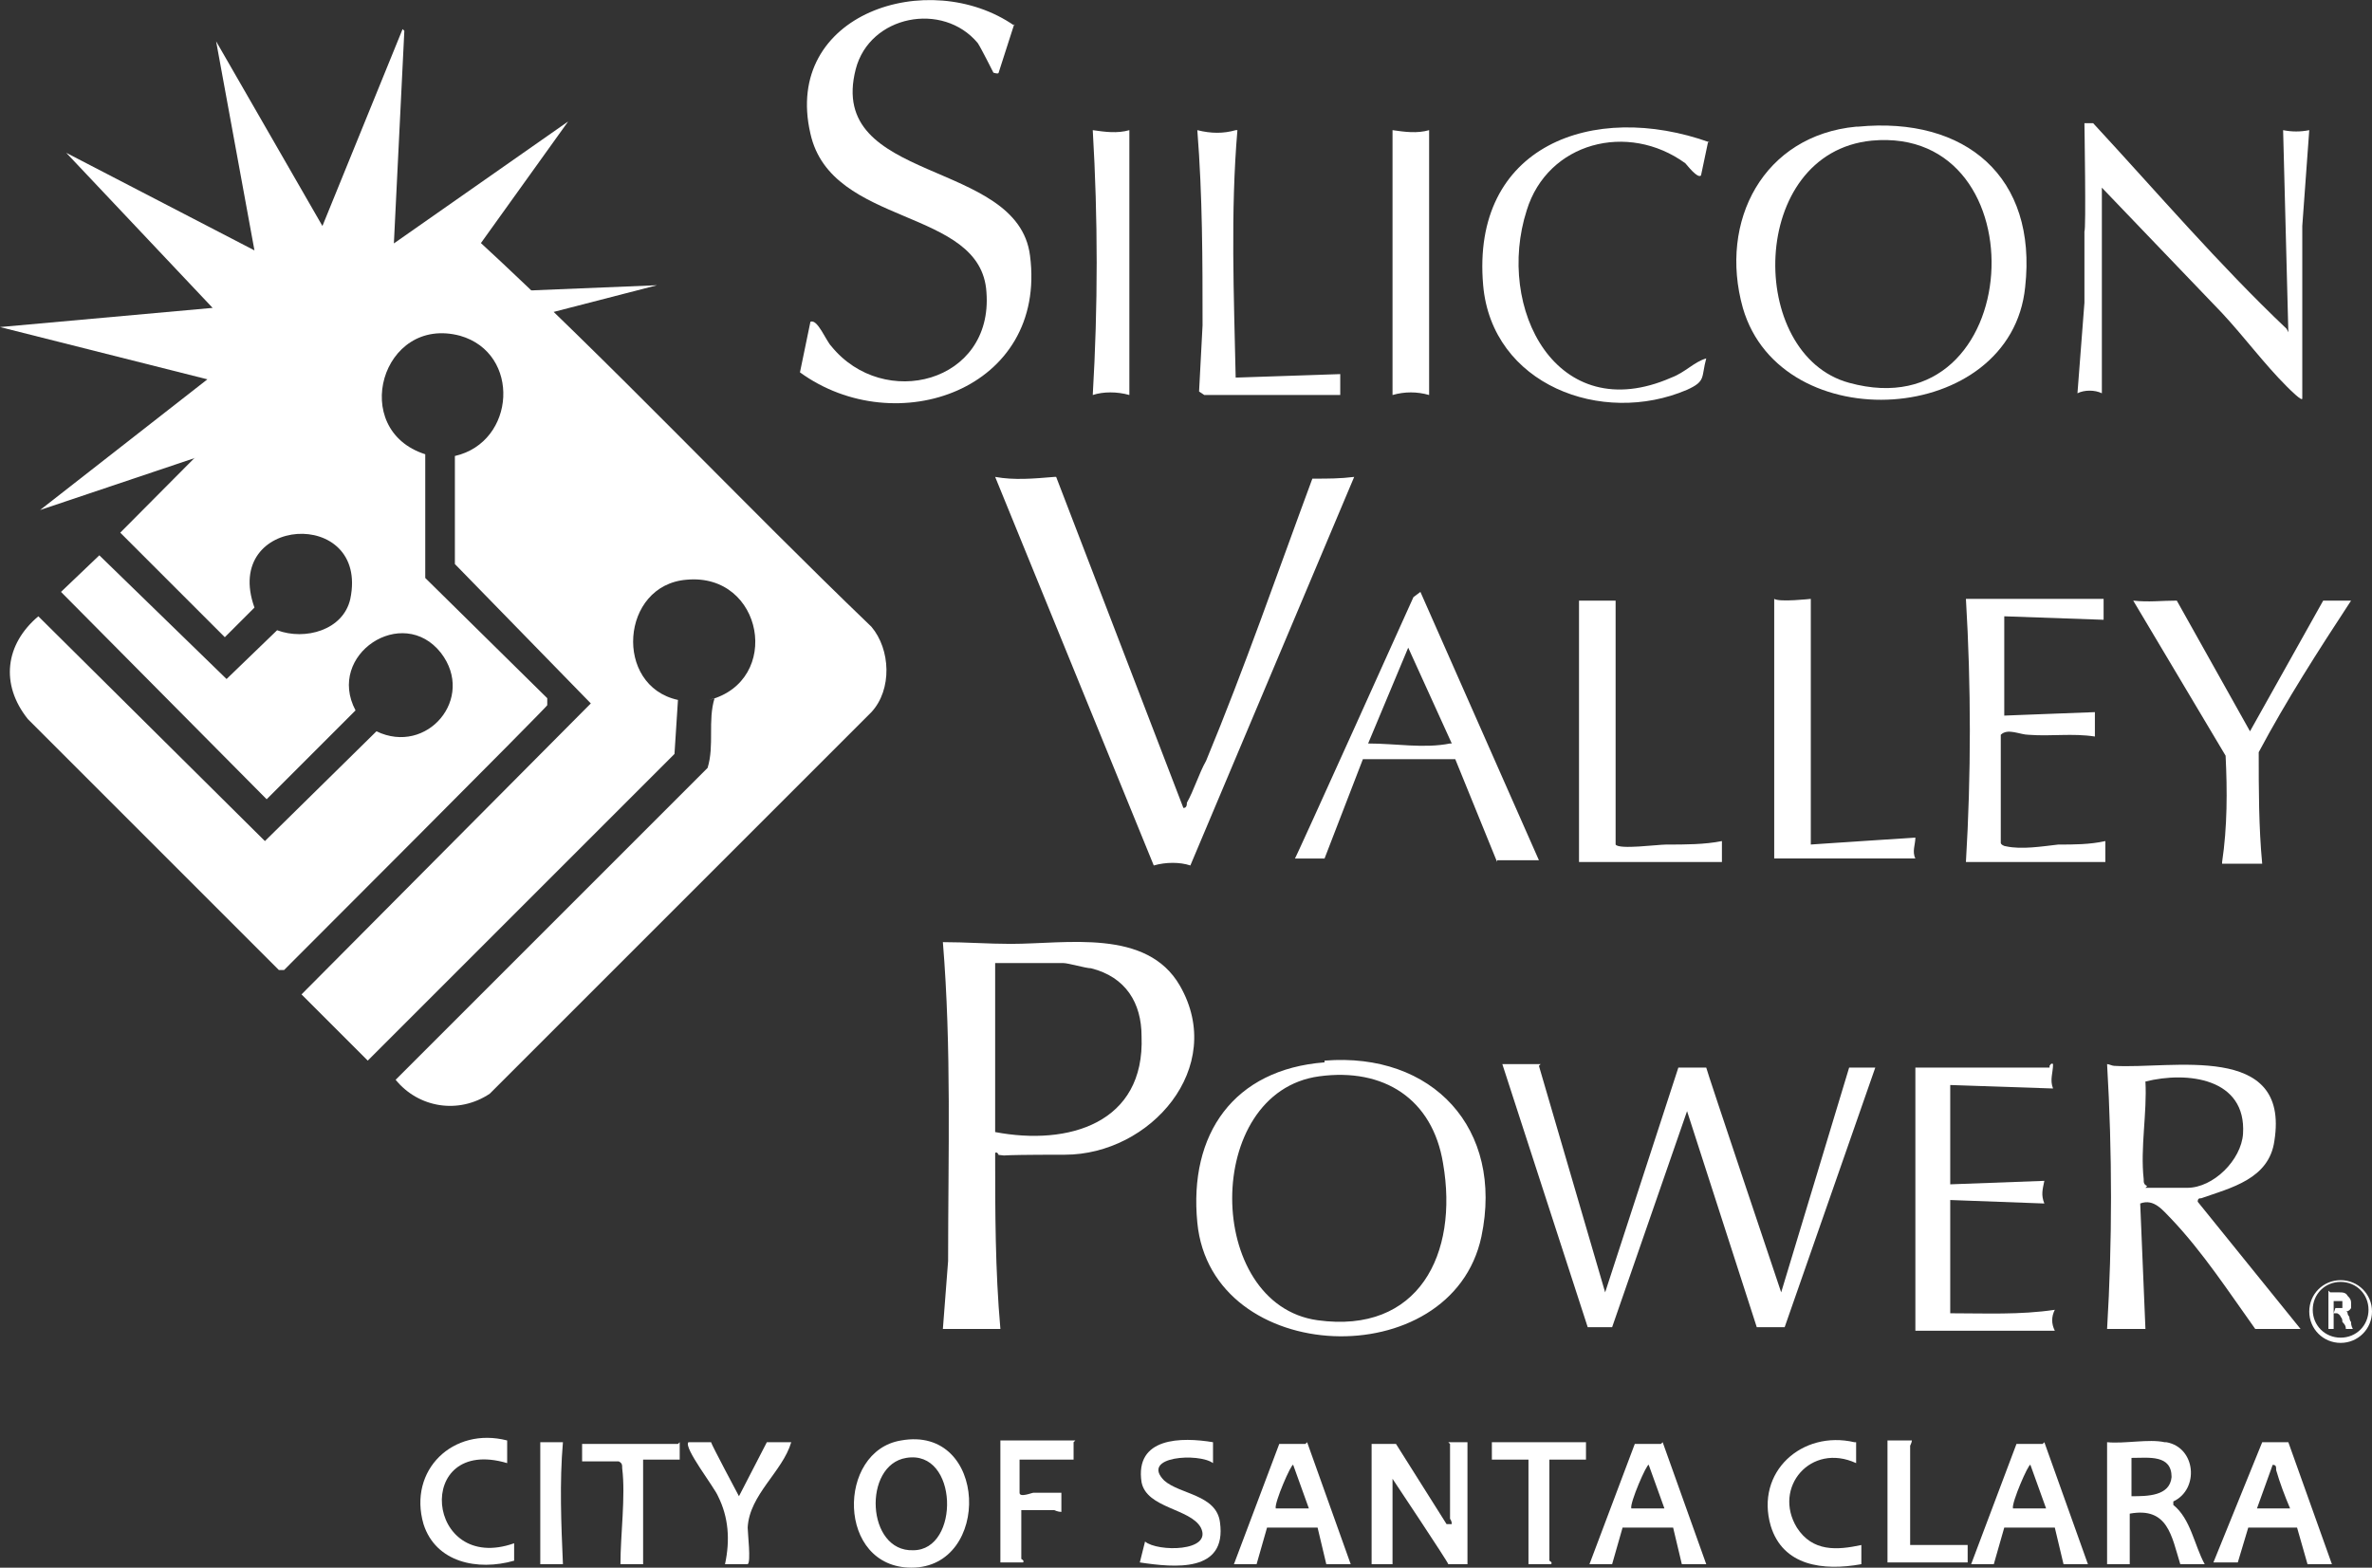
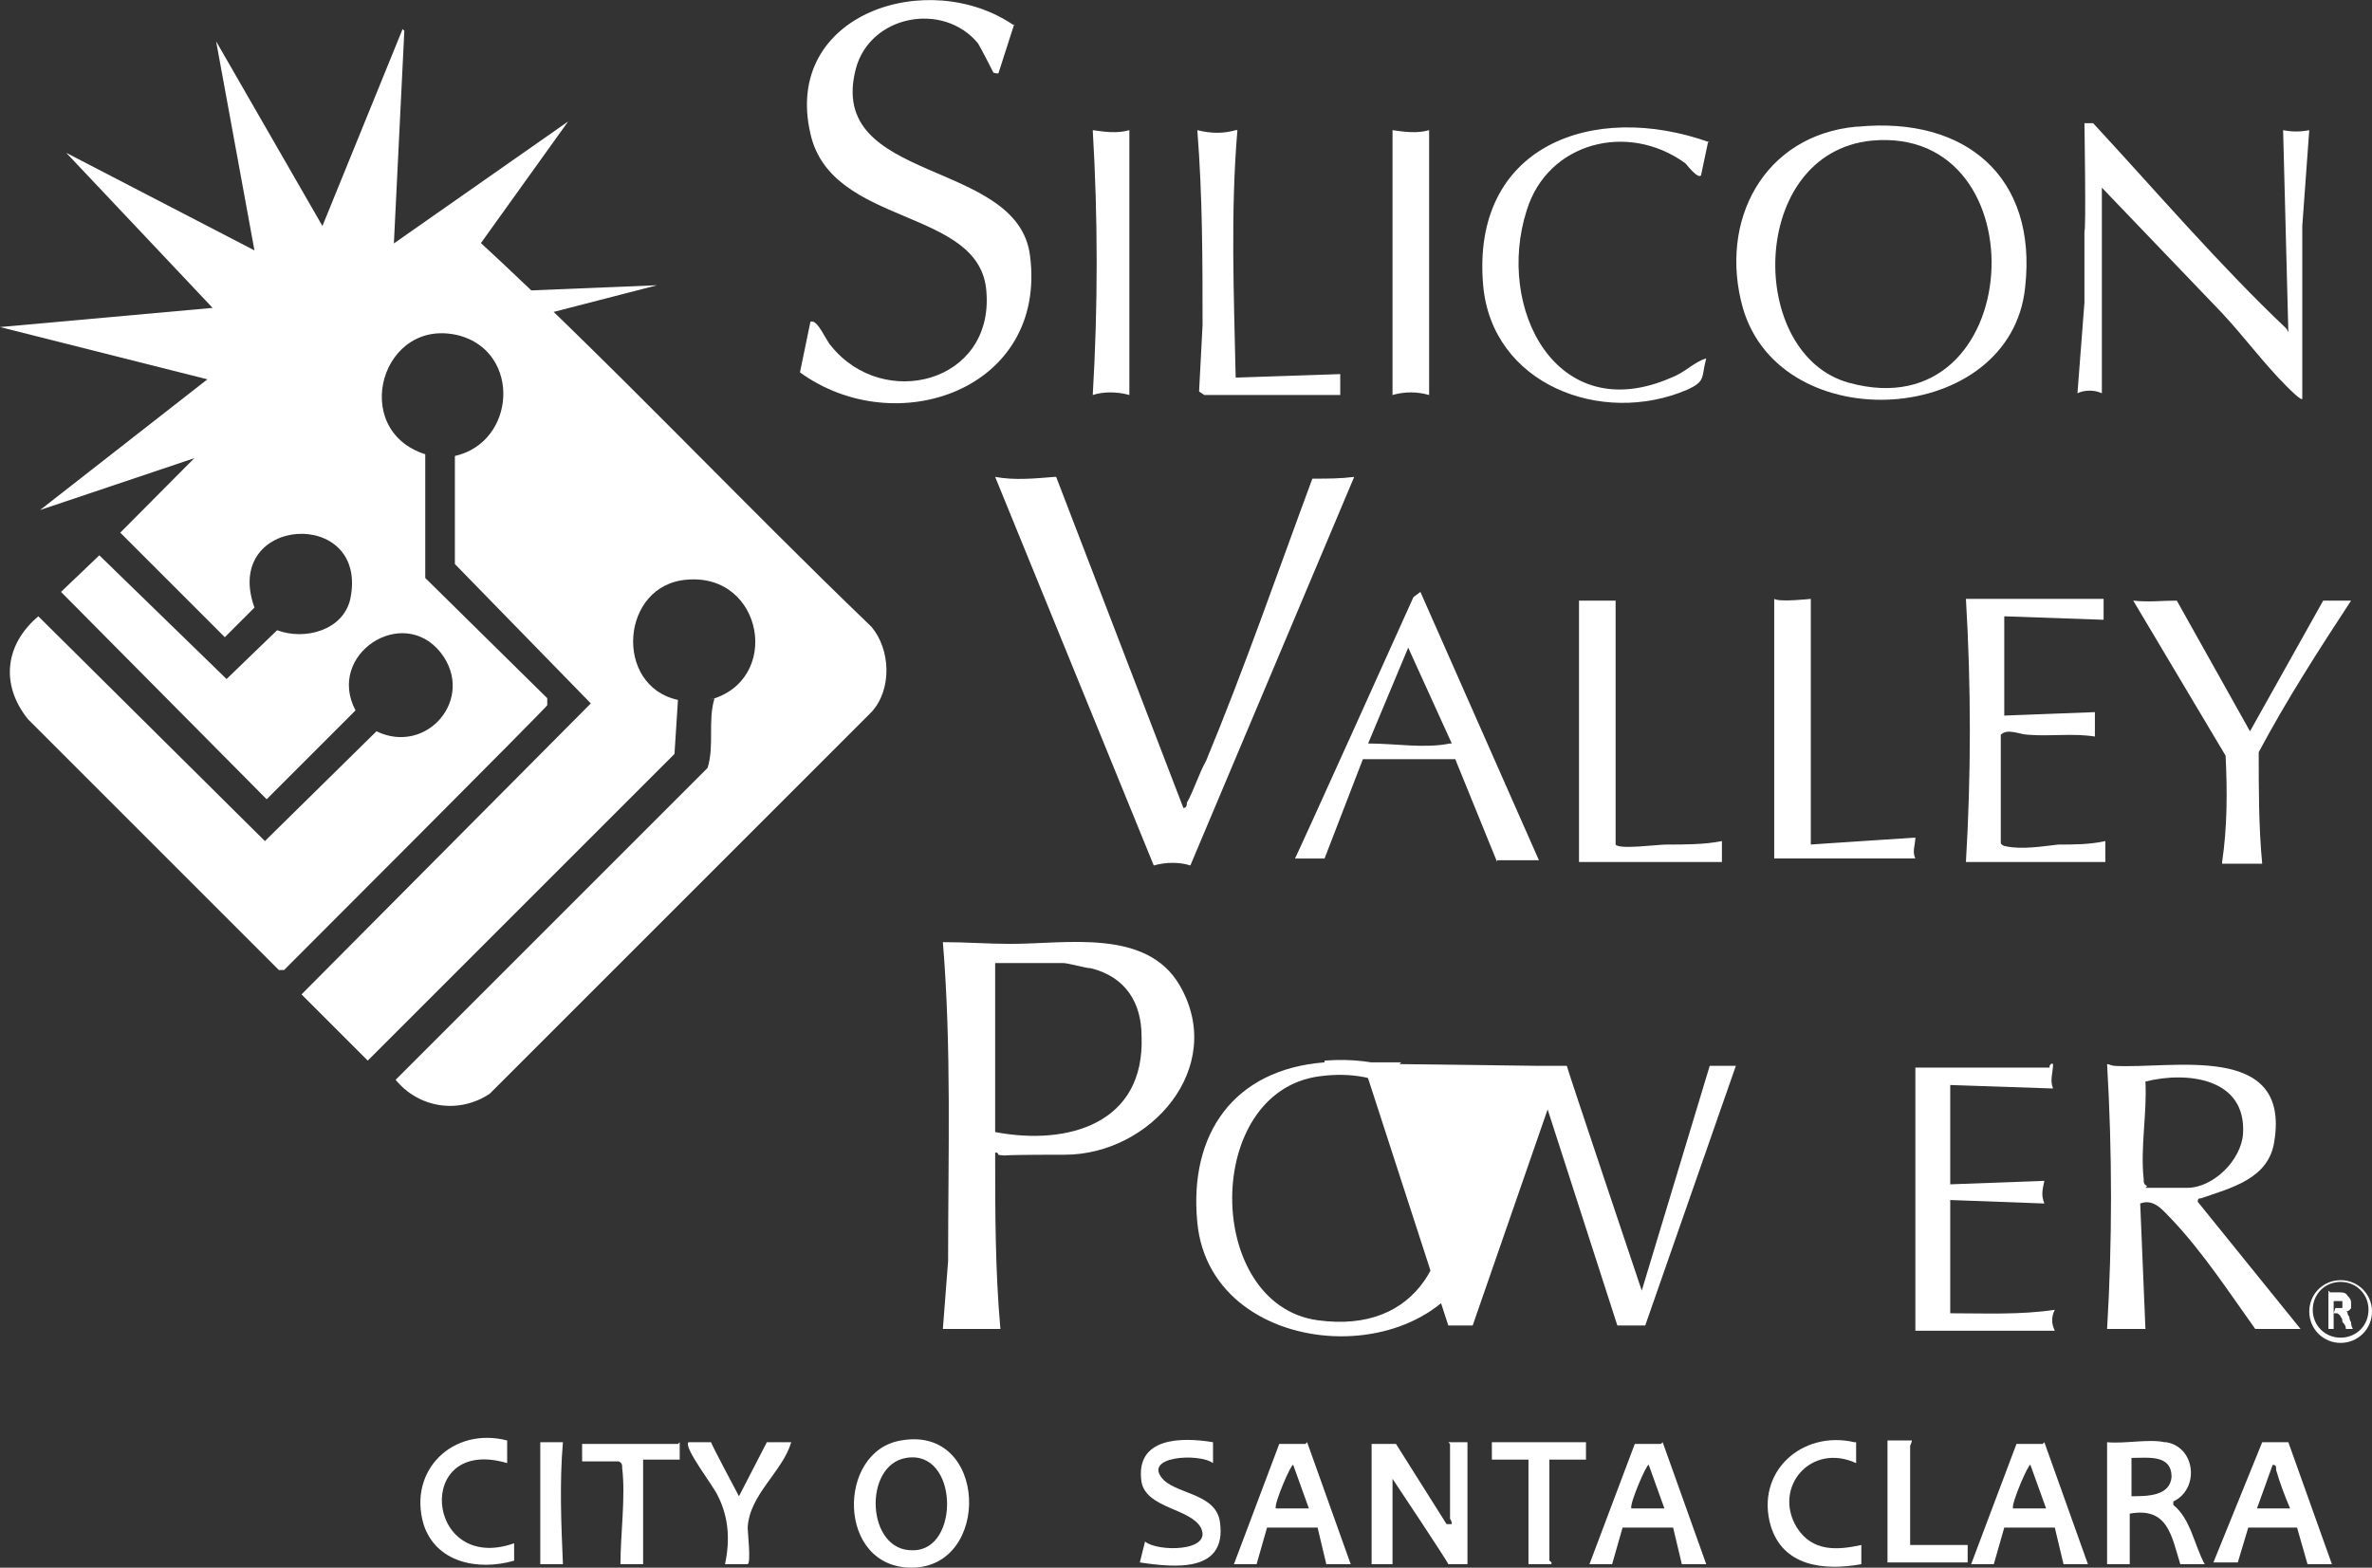
<svg xmlns="http://www.w3.org/2000/svg" id="b" viewBox="0 0 136.1 89.97">
  <rect x="0" y="0" width="136.1" height="89.97" fill="#333333" stroke="none" />
  <defs>
    <style>.d{fill-rule:evenodd;}.d,.e{fill:#fff;}</style>
  </defs>
  <g id="c">
    <path class="e" d="M23.2,1.77l-.6,12.2,10-7-7.1,9.9,12.2-.5-9.3,2.4-5.2-1.1-9.3,7.7-11.6,3.9,9.6-7.5L0,18.77l12.2-1.1L3.8,8.77l10.8,5.6-2.2-12,6.1,10.6L23.1,1.67l.1.1Z" />
    <path class="e" d="M40.7,40.17c4.2-1.1,3.1-7.3-1.3-6.9-3.8.3-4.2,6.1-.5,6.9l-.2,3.1-17.6,17.6-3.8-3.8,16.6-16.7-7.8-8v-6.2c3.5-.8,3.8-5.9.3-6.9-4.5-1.2-6.4,5.4-2,6.8v7.1l7,6.9v.4c.1,0-15.1,15.2-15.1,15.2h-.3L1.6,41.27C0,39.27.3,36.97,2.2,35.37l13,12.9,6.4-6.3c2.9,1.4,5.7-1.9,3.7-4.5-2.2-2.8-6.6.1-4.9,3.3l-5.1,5.1-11.8-11.9,2.2-2.1,7.3,7.1,2.9-2.8c1.6.6,3.8,0,4.2-1.8,1.1-5.3-7.4-4.8-5.5.5l-1.7,1.7-6-6,16-16.1c1.2-1.2,2.9-1.4,4.5-.7,7.7,7.1,15,14.9,22.6,22.2,1.1,1.3,1.2,3.6,0,4.9l-21.9,21.9c-1.8,1.2-4.1.8-5.4-.8l17.9-17.9c.4-1.3,0-2.7.4-4h0l-.3.1Z" />
    <path class="e" d="M57.3,66.27s-.1-.2-.2-.1c0,3.4,0,6.7.3,10.1h-3.3l.3-3.9c0-6.1.2-12.2-.3-18.3,1.3,0,2.6.1,3.9.1,3.2,0,7.8-.9,9.7,2.4,2.7,4.7-1.7,9.7-6.6,9.7s-2.8.1-3.9,0h.1ZM57.1,64.97c4.2.8,8.6-.5,8.4-5.5,0-1.9-.9-3.4-2.9-3.9-.3,0-1.3-.3-1.6-.3h-3.9v9.7Z" />
    <path class="e" d="M60.6,27.37l7.3,19c.2,0,.2-.2.2-.3.4-.7.7-1.7,1.1-2.4,2.2-5.3,4.1-10.8,6.1-16.2h.1c.8,0,1.5,0,2.3-.1l-9.4,22.3c-.6-.2-1.4-.2-2.1,0l-9.1-22.3c1.1.2,2.2.1,3.4,0h.1Z" />
    <path class="e" d="M58.2,1.37l-.9,2.8c0,.1-.3,0-.3,0,0,0-.7-1.4-.9-1.7-2-2.4-6.2-1.6-7,1.5-1.7,6.6,9.3,5.1,10,10.7,1,7.7-7.7,10.7-13.2,6.7l.6-2.9c.4-.2.9,1.1,1.2,1.4,3,3.7,9.3,2.1,8.9-3.1-.3-4.9-8.9-3.7-10.1-9.1-1.6-6.9,6.8-9.6,11.7-6.2h0v-.1Z" />
-     <path class="e" d="M88.3,61.17l3.8,13,4.2-12.9h1.6c0,.1,4.3,12.9,4.3,12.9l3.9-12.9h1.5l-5.2,14.9h-1.6l-4-12.4-4.3,12.4h-1.4l-4.9-15.1h2.2l-.1.1Z" />
+     <path class="e" d="M88.3,61.17h1.6c0,.1,4.3,12.9,4.3,12.9l3.9-12.9h1.5l-5.2,14.9h-1.6l-4-12.4-4.3,12.4h-1.4l-4.9-15.1h2.2l-.1.1Z" />
    <path class="e" d="M76,60.87c6.2-.5,10.3,3.9,9,10.1-1.7,8-15.5,7.5-16.3-.8-.5-5.1,2.1-8.8,7.3-9.2h0v-.1ZM75.7,61.77c-6.7.9-6.6,13.1-.1,14,5.8.8,8.1-3.8,7.2-9-.6-3.7-3.4-5.5-7.1-5Z" />
    <path class="e" d="M106.6,7.27c6.2-.6,10.3,2.9,9.6,9.2-.8,8-14,8.8-16.2,1.2-1.4-5,1.2-9.9,6.5-10.4h.1ZM107.4,8.07c-7.1.7-7.2,12.3-1.3,13.9,10.2,2.8,11.1-14.8,1.3-13.9Z" />
    <path class="e" d="M120.9,76.27c.3-5,.3-10.1,0-15.2.1,0,.3.1.4.1,3.3.2,10.1-1.4,9.2,4.3-.3,2.2-2.5,2.7-4.2,3.3-.1,0-.2,0-.2.2l5.9,7.3h-2.6c-1.5-2.1-3-4.4-4.8-6.3-.5-.5-1-1.2-1.8-.9l.3,7.2h-2.3.1ZM123.1,68.17h2.4c1.5,0,3.1-1.6,3.2-3.1.2-3.2-3.2-3.6-5.6-3,.1,1.8-.3,3.8-.1,5.6,0,.2,0,.3.2.4l-.1.1Z" />
    <path class="e" d="M131.3,19.07l-.3-11.6c.5.1,1,.1,1.5,0l-.4,5.5v9.9c0,.2-.7-.5-.9-.7-1.3-1.3-2.4-2.8-3.7-4.2-2.3-2.4-4.6-4.8-6.9-7.2v11.8c-.4-.2-1-.2-1.4,0l.4-5.2v-4.1c.1,0,0-6.2,0-6.2h.5c3.7,4,7.2,8.1,11.1,11.8h0l.1.2Z" />
    <path class="e" d="M85.9,49.47l-2.4-5.9h-5.3l-2.2,5.7h-1.7c0,.1,6.8-15,6.8-15l.4-.3,6.8,15.4h-2.4v.1ZM83.3,42.67l-2.5-5.5-2.3,5.5c1.6,0,3.2.3,4.7,0h.1Z" />
    <path class="e" d="M117.6,61.17s.1-.2.2-.1c0,.5-.2.9,0,1.4l-5.9-.2v5.7l5.4-.2c-.1.5-.2.8,0,1.3l-5.4-.2v6.5c2,0,4,.1,6-.2-.2.4-.2.8,0,1.2h-8v-15.1h7.7v-.1Z" />
    <path class="e" d="M112.8,49.47c.3-5,.3-10.1,0-15.1h7.9v1.2l-5.7-.2v5.7c-.1,0,5.2-.2,5.2-.2v1.4c-1.3-.2-2.5,0-3.8-.1-.5,0-1.2-.4-1.6,0v6.2c0,.1.2.2.3.2.9.2,2.1,0,3-.1.9,0,1.8,0,2.7-.2v1.2h-8,0Z" />
    <path class="e" d="M98,8.17l-.4,1.9c-.2.2-.8-.6-.9-.7-3.3-2.4-7.9-1.2-9.1,2.7-1.8,5.6,1.7,12.5,8.3,9.6.8-.3,1.3-.9,2-1.1-.3,1.1,0,1.3-1.1,1.8-4.9,2.1-11.2-.3-11.7-6-.7-8,6.3-10.6,13-8.2h-.1Z" />
    <path class="e" d="M127.5,49.47c.3-2,.3-4.1.2-6.1l-5.3-8.9c.9.1,1.6,0,2.5,0l4.2,7.5,4.2-7.5h1.6c-1.9,2.9-3.7,5.7-5.3,8.7,0,2.1,0,4.3.2,6.4h-2.3v-.1Z" />
    <path class="e" d="M101.8,49.47v-15.1c.3.2,2.1,0,2.1,0v14.1c-.1,0,6-.4,6-.4,0,.4-.2.8,0,1.2h-8.1v.2Z" />
    <path class="e" d="M90.6,49.47v-15h2.1v14c.2.3,2.4,0,2.9,0,1.1,0,2.2,0,3.2-.2v1.2h-8.2Z" />
    <path class="e" d="M71,7.47c-.4,4.7-.2,9.5-.1,14.2l6-.2v1.2h-7.8l-.3-.2.2-3.8c0-3.7,0-7.4-.3-11.2.8.2,1.5.2,2.2,0h.1Z" />
    <path class="e" d="M82,7.47v15.2c-.7-.2-1.4-.2-2.1,0V7.47c.7.1,1.4.2,2.1,0Z" />
    <path class="e" d="M64.8,7.47v15.2c-.7-.2-1.5-.2-2.1,0,.3-5.1.3-10.1,0-15.2.7.1,1.4.2,2.1,0Z" />
    <path class="e" d="M83.1,82.77h1.1v7h-1.1c0-.1-3.2-4.9-3.2-4.9v4.9h-1.2v-6.9h1.4l2.9,4.6h.3c0-.2-.1-.3-.1-.3v-4.3l-.1-.1Z" />
    <path class="e" d="M51.7,82.67c5-.9,5.2,7.3.6,7.3-4.3,0-4.3-6.7-.6-7.3ZM52,83.67c-2.5.4-2.3,5.4.4,5.3,2.7,0,2.6-5.8-.4-5.3Z" />
    <path class="e" d="M124.3,82.77c1.7.3,1.9,2.7.4,3.4v.2c1,.8,1.2,2.3,1.8,3.4h-1.4c-.5-1.6-.7-3.3-2.9-2.9v2.9h-1.3v-7c1,.1,2.4-.2,3.3,0h.1ZM122.3,85.87c.9,0,2.2,0,2.3-1.1,0-1.3-1.3-1.1-2.3-1.1v2.1h0v.1Z" />
    <path class="e" d="M117.3,82.77l2.5,7h-1.4l-.5-2.1h-2.9l-.6,2.1h-1.3l2.6-6.9h1.5l.1-.1ZM117.4,86.57l-.9-2.5c-.1-.1-1.1,2.2-1,2.5h1.9Z" />
    <path class="e" d="M131.3,82.77l2.5,7h-1.4l-.6-2.1h-2.8l-.6,2h-1.4l2.8-6.9h1.5ZM129.4,86.57h2c-.3-.7-.6-1.5-.8-2.2,0-.2,0-.3-.2-.3l-.9,2.5h-.1Z" />
    <path class="e" d="M95.4,82.77l2.5,7h-1.4l-.5-2.1h-2.9l-.6,2.1h-1.3l2.6-6.9h1.5l.1-.1ZM95.5,86.57l-.9-2.5c-.1-.1-1.1,2.2-1,2.5h1.9Z" />
    <path class="e" d="M75,82.77l2.5,7h-1.4l-.5-2.1h-2.9l-.6,2.1h-1.3l2.6-6.9h1.5l.1-.1ZM75.1,86.57l-.9-2.5c-.1-.1-1.1,2.2-1,2.5h1.9Z" />
    <path class="e" d="M69.6,82.77v1.2c-.8-.6-4.2-.4-2.8,1,.9.8,3,.8,3.2,2.4.4,2.9-2.6,2.6-4.6,2.3l.3-1.2c.7.6,3.9.6,3.2-.8-.6-1.1-3.1-1.1-3.4-2.6-.4-2.6,2.3-2.6,4.1-2.3h0Z" />
    <path class="e" d="M29.1,82.77v1.2c-5.4-1.6-4.7,6.4.4,4.6v1c-2.1.6-4.5.1-5.2-2.1-.9-3.1,1.7-5.6,4.8-4.8v.1Z" />
    <path class="e" d="M106.5,82.77v1.2c-2.6-1.2-4.8,1.4-3.4,3.7.9,1.4,2.3,1.3,3.7,1v1.1c-2.2.4-4.5.1-5.2-2.2-.9-3.1,1.8-5.5,4.8-4.8h.1Z" />
-     <path class="e" d="M61.6,82.77v1h-3.1v1.9c0,.3.7,0,.8,0h1.6v1.1c-.2,0-.4-.1-.4-.1h-1.9v2.8s.2.1.1.2h-1.3v-7h4.3l-.1.1Z" />
    <path class="e" d="M42.4,85.87l1.6-3.1h1.4c-.5,1.7-2.4,3-2.5,4.9,0,.3.2,2,0,2.1h-1.3c.3-1.4.2-2.7-.4-3.9-.2-.5-2-2.8-1.7-3.1h1.3c0,.1,1.6,3.1,1.6,3.1h0Z" />
    <path class="e" d="M39,82.77v1h-2.1v6h-1.3c0-1.7.3-3.9.1-5.5,0-.2,0-.3-.2-.4h-2.1v-1h5.5l.1-.1Z" />
    <path class="e" d="M91,82.77v1h-2.1v5.8s.2.1.1.2h-1.3v-6h-2.1v-1h5.4Z" />
    <path class="e" d="M108.3,89.67v-7h1.4c0,.1-.1.3-.1.3v5.7h3.3v1h-4.6Z" />
    <path class="e" d="M31,82.77h1.3c-.2,2.3-.1,4.7,0,7h-1.3v-7Z" />
    <path class="d" d="M134.3,77.07c1,0,1.8-.8,1.8-1.8s-.8-1.8-1.8-1.8-1.8.8-1.8,1.8.8,1.8,1.8,1.8ZM134.3,76.77c.9,0,1.6-.7,1.6-1.6s-.7-1.6-1.6-1.6-1.6.7-1.6,1.6.7,1.6,1.6,1.6Z" />
    <path class="e" d="M133.7,74.17h.5c.2,0,.4,0,.5.2.1.1.2.2.2.4v.3s-.1.2-.3.2c0,0,.1,0,.1.1,0,0,0,.1.1.2,0,0,0,.2.1.3,0,.1,0,.2.1.4h-.4c0-.2-.1-.3-.2-.4,0-.1,0-.2-.1-.3,0,0,0-.1-.2-.2h-.2v.9h-.3v-2.2l.1.1ZM134,75.07h.4v-.4h-.5v.7l.1-.3Z" />
  </g>
</svg>